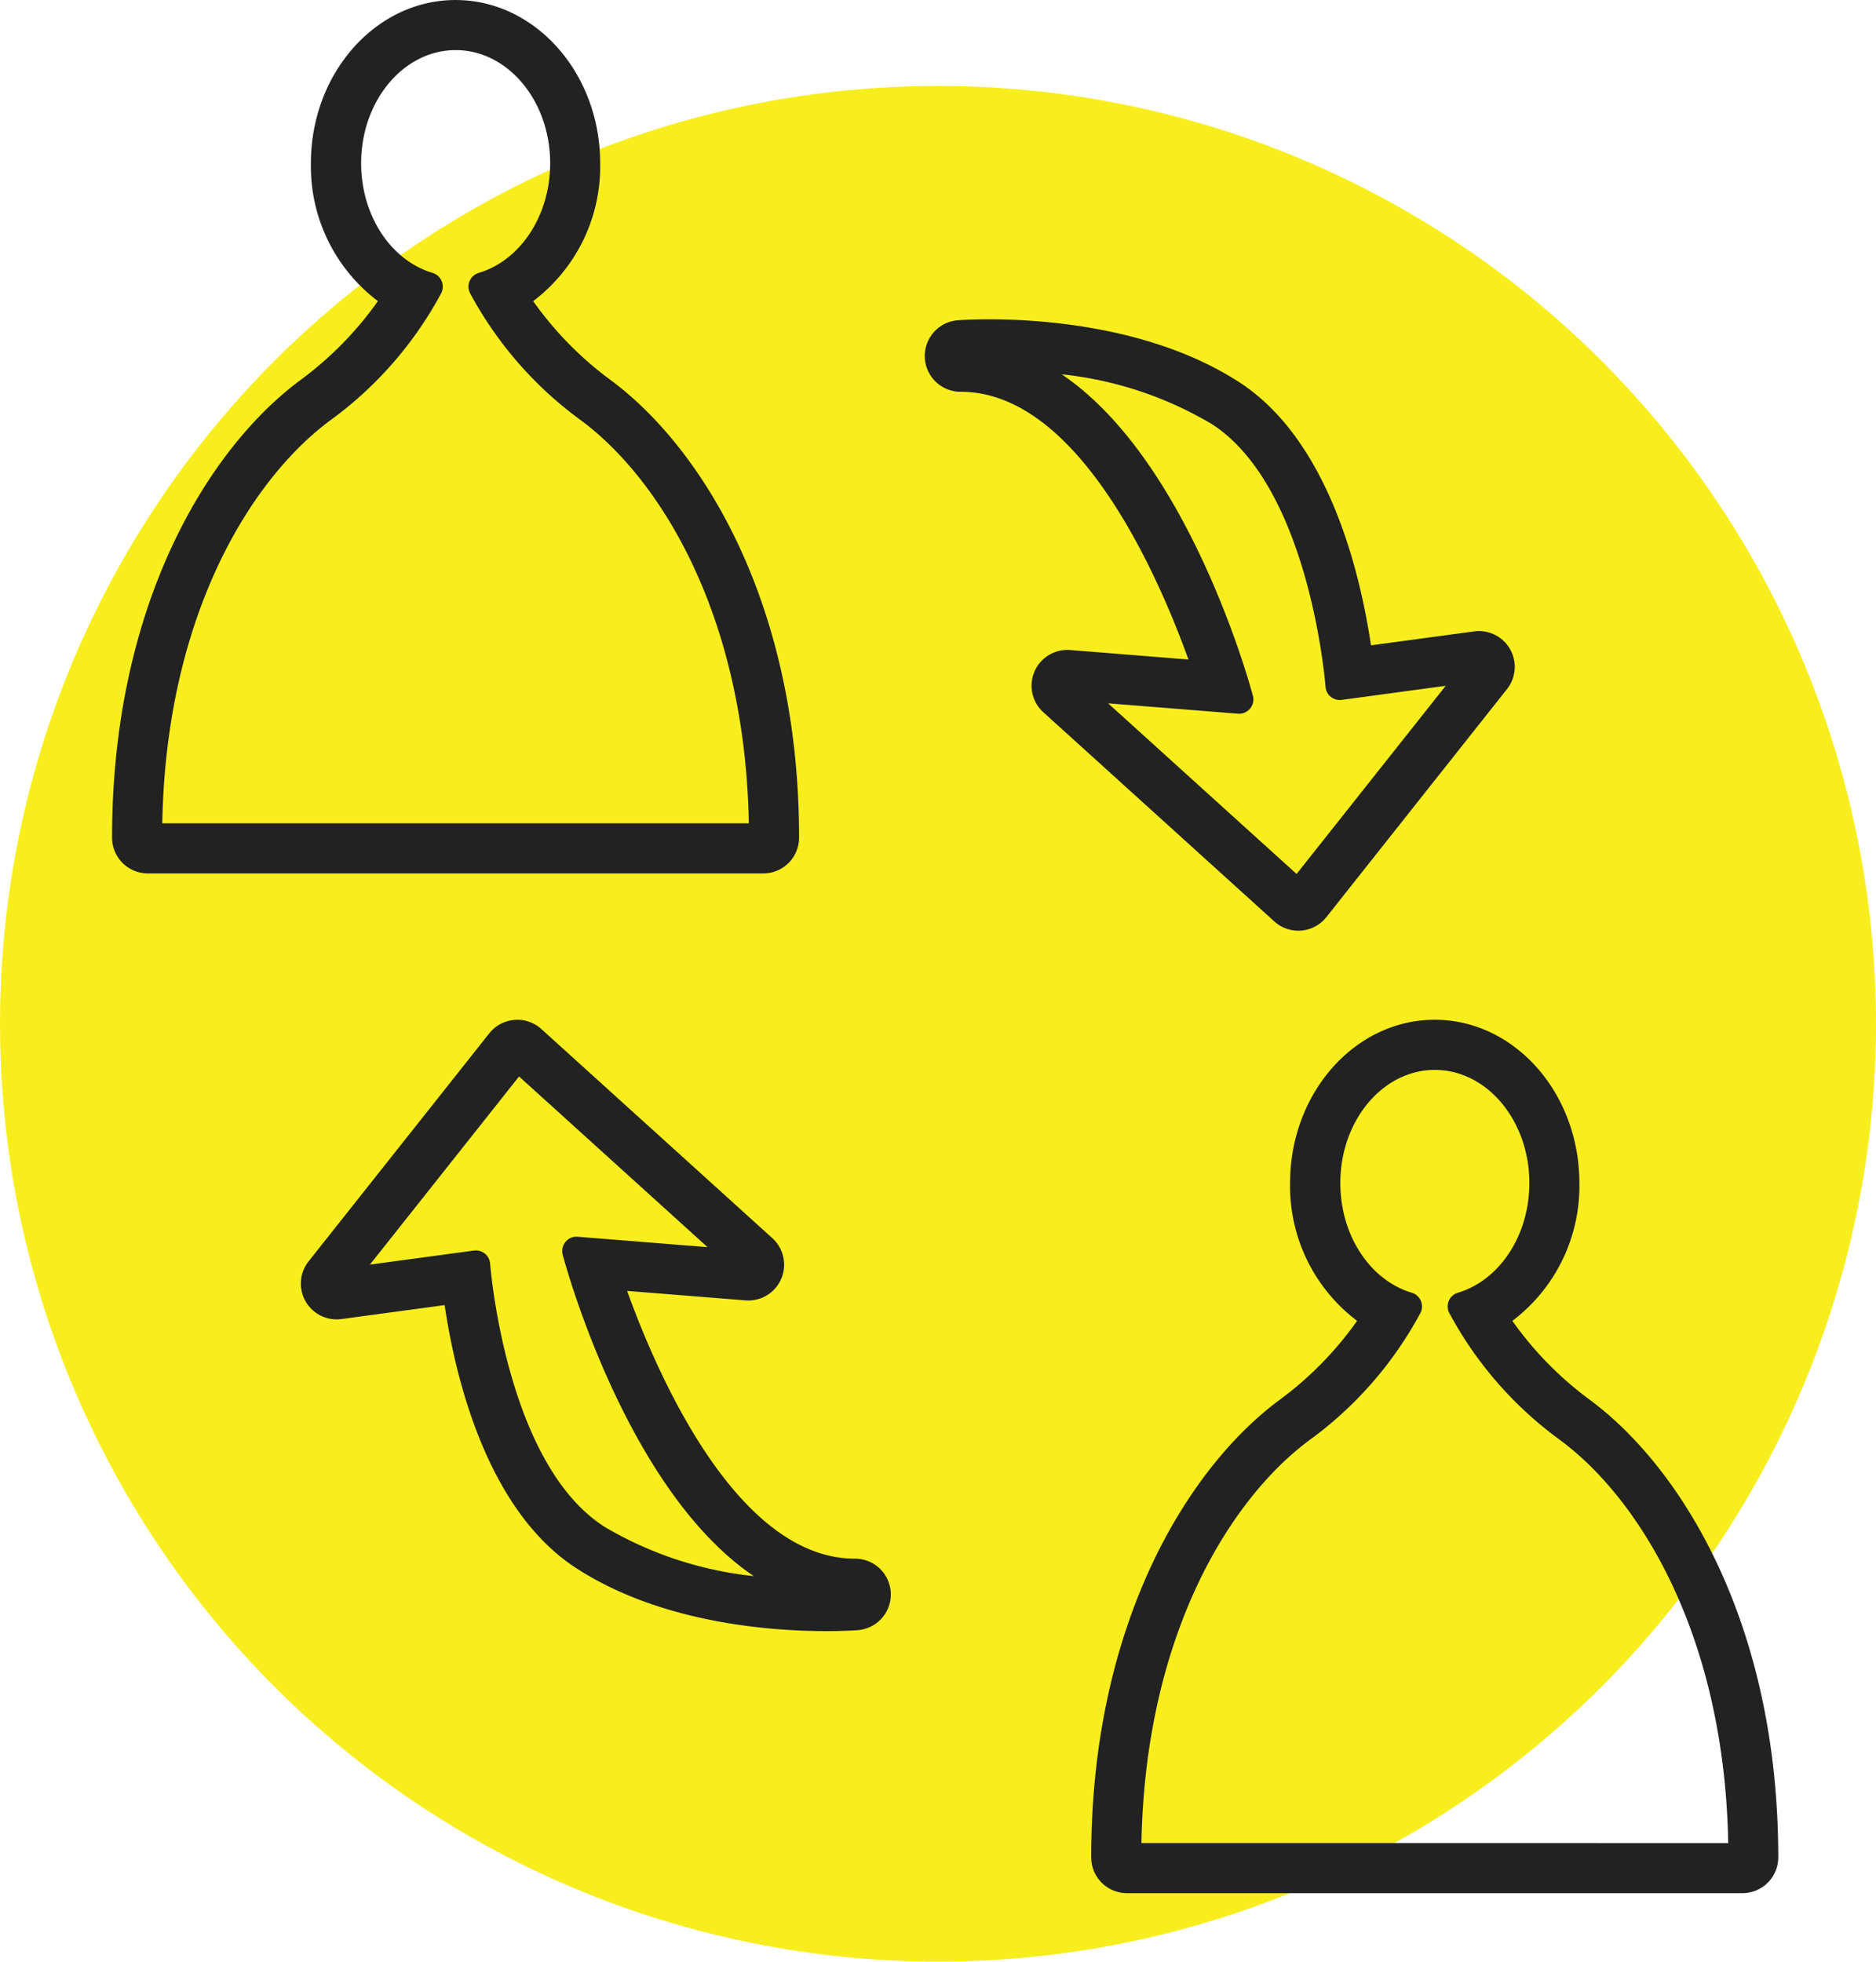
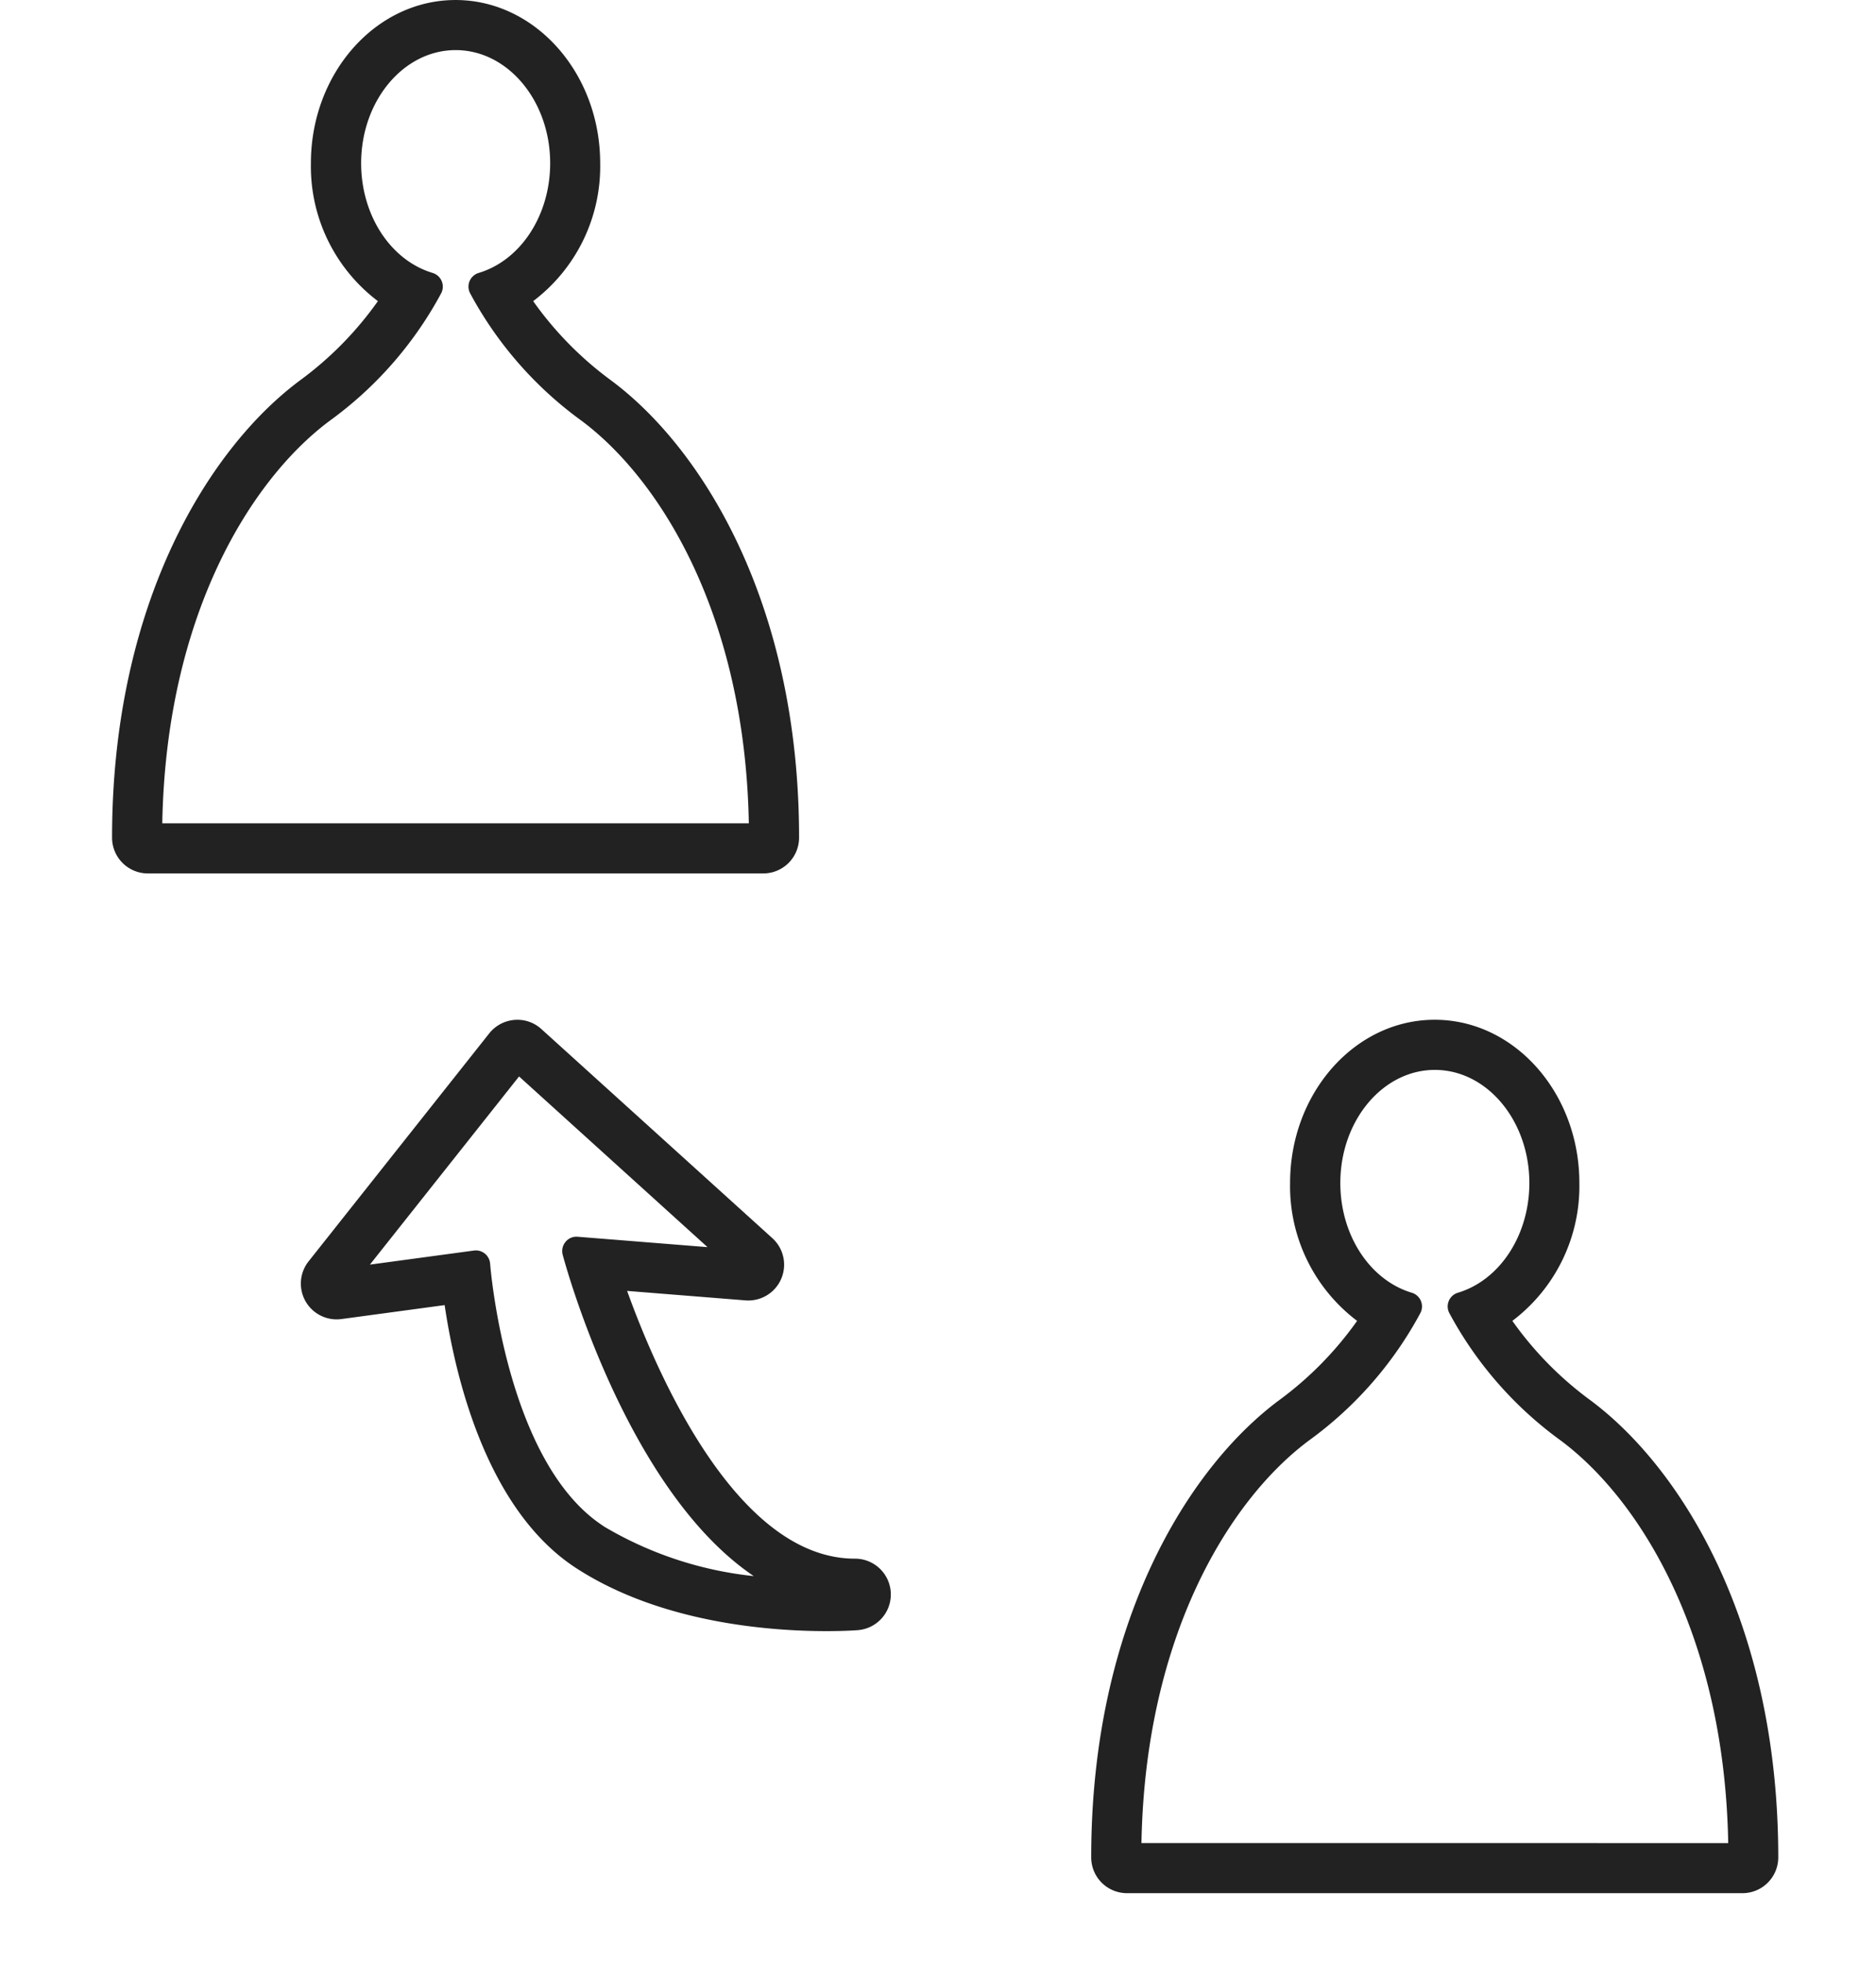
<svg xmlns="http://www.w3.org/2000/svg" width="131" height="137" viewBox="0 0 131 137">
  <defs>
    <clipPath id="a">
      <path data-name="Rectangle 18" fill="#222" d="M0 0h116.35v132.219H0z" />
    </clipPath>
  </defs>
  <g data-name="Group 359" transform="translate(-562 -3784)">
-     <circle data-name="Ellipse 3" cx="65.5" cy="65.5" r="65.5" transform="translate(562 3790)" fill="#f8ee1e" />
    <g data-name="Group 13" transform="translate(569.825 3784)" clip-path="url(#a)" fill="#222">
      <path data-name="Path 16" d="M47.974 58.5c0-16.39-6.8-27.258-13.168-31.963a24.175 24.175 0 0 1-5.4-5.506 11.792 11.792 0 0 0 4.679-9.63c0-6.285-4.53-11.4-10.1-11.4s-10.1 5.114-10.1 11.4a11.792 11.792 0 0 0 4.679 9.63 24.175 24.175 0 0 1-5.4 5.506C6.8 31.24 0 42.108 0 58.5A2.5 2.5 0 0 0 2.5 61h42.974a2.5 2.5 0 0 0 2.5-2.5M22.985 20.477a1 1 0 0 0-.6-1.415c-2.939-.882-4.992-4.034-4.992-7.663 0-4.356 2.959-7.9 6.6-7.9s6.6 3.543 6.6 7.9c0 3.629-2.053 6.781-4.993 7.663a1 1 0 0 0-.6 1.415 26.445 26.445 0 0 0 7.736 8.873C38.278 33.455 44.2 42.974 44.465 57.5H3.507c.262-14.526 6.188-24.045 11.742-28.15a26.456 26.456 0 0 0 7.736-8.873" />
      <path data-name="Path 17" d="M103.182 97.757a24.2 24.2 0 0 1-5.4-5.507 11.792 11.792 0 0 0 4.679-9.63c0-6.285-4.529-11.4-10.1-11.4s-10.1 5.113-10.1 11.4a11.79 11.79 0 0 0 4.68 9.63 24.231 24.231 0 0 1-5.4 5.507c-6.366 4.7-13.168 15.572-13.168 31.962a2.5 2.5 0 0 0 2.5 2.5h42.977a2.5 2.5 0 0 0 2.5-2.5c0-16.39-6.8-27.257-13.168-31.962m-31.3 30.962c.262-14.523 6.187-24.043 11.741-28.148a26.44 26.44 0 0 0 7.738-8.871 1 1 0 0 0-.6-1.415c-2.939-.882-4.992-4.033-4.992-7.663 0-4.355 2.959-7.9 6.6-7.9s6.6 3.543 6.6 7.9c0 3.63-2.053 6.781-4.992 7.663a1 1 0 0 0-.6 1.415 26.444 26.444 0 0 0 7.738 8.873c5.553 4.106 11.478 13.625 11.74 28.148Z" />
-       <path data-name="Path 18" d="m82.835 65 .206-.008a2.512 2.512 0 0 0 1.754-.939l12.614-15.928a2.5 2.5 0 0 0-2.3-4.028l-7.2.974c-.752-5.077-2.951-14.331-9.2-18.379-7.988-5.176-19.178-4.36-19.645-4.324a2.5 2.5 0 0 0 .192 4.993c8.249 0 13.828 12.922 15.908 18.7L66.93 45.4a2.5 2.5 0 0 0-1.9 4.343L81.157 64.35a2.5 2.5 0 0 0 1.678.65m-4.217-15.155a1 1 0 0 0 1.046-1.255c-.218-.816-4.506-16.479-13.35-22.447a25.729 25.729 0 0 1 10.5 3.486c6.834 4.427 7.912 18.194 7.922 18.332a1 1 0 0 0 1.131.919l7.261-.983-10.414 13.141-13.16-11.918Z" />
      <path data-name="Path 19" d="M51.874 108.857c-8.249 0-13.828-12.922-15.908-18.7l8.256.661a2.5 2.5 0 0 0 1.885-4.345l-16.13-14.605a2.48 2.48 0 0 0-1.883-.637 2.507 2.507 0 0 0-1.754.938L13.724 88.093a2.5 2.5 0 0 0 2.3 4.029l7.2-.974c.751 5.076 2.951 14.33 9.2 18.379 5.9 3.82 13.479 4.39 17.473 4.39 1.241 0 2.028-.056 2.171-.067a2.5 2.5 0 0 0-.191-4.993m-17.551-2.268c-6.837-4.428-7.914-18.189-7.926-18.332a1 1 0 0 0-1-.928.855.855 0 0 0-.134.01l-7.26.982L28.42 75.18 41.58 87.1l-9.065-.725a.975.975 0 0 0-.848.357 1 1 0 0 0-.2.9c.218.816 4.5 16.473 13.344 22.443a25.742 25.742 0 0 1-10.49-3.482" />
    </g>
  </g>
</svg>